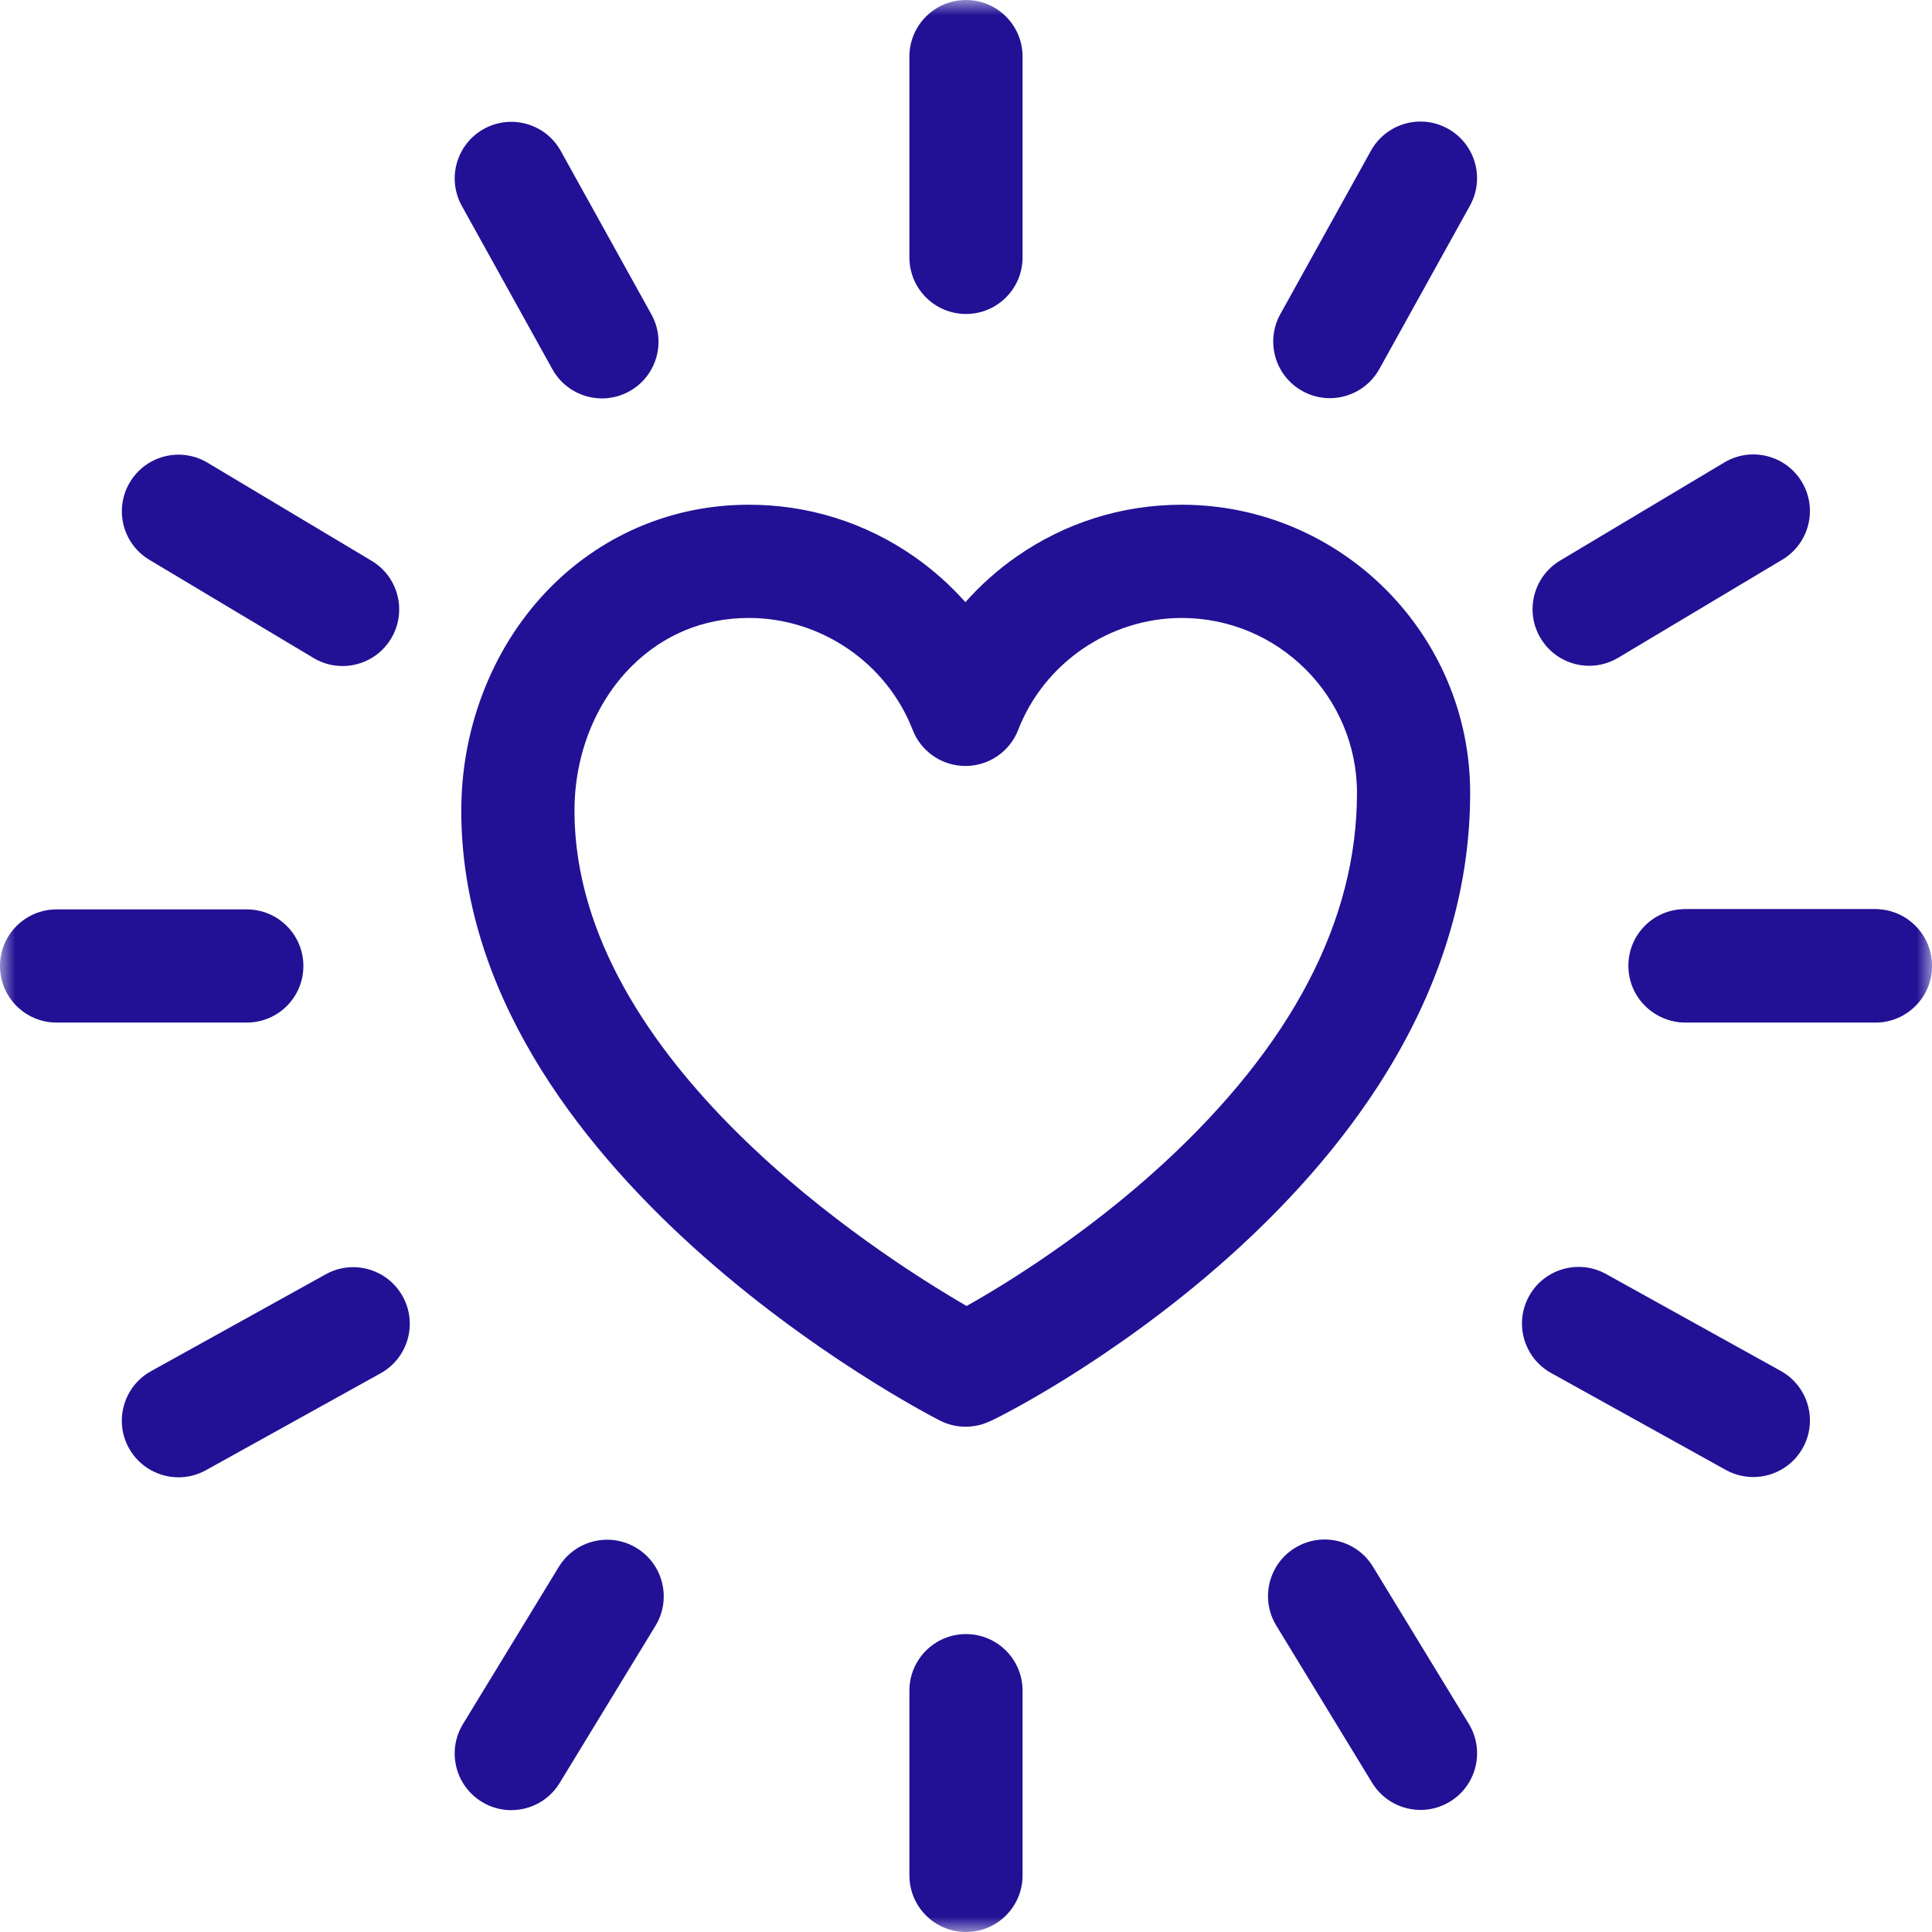
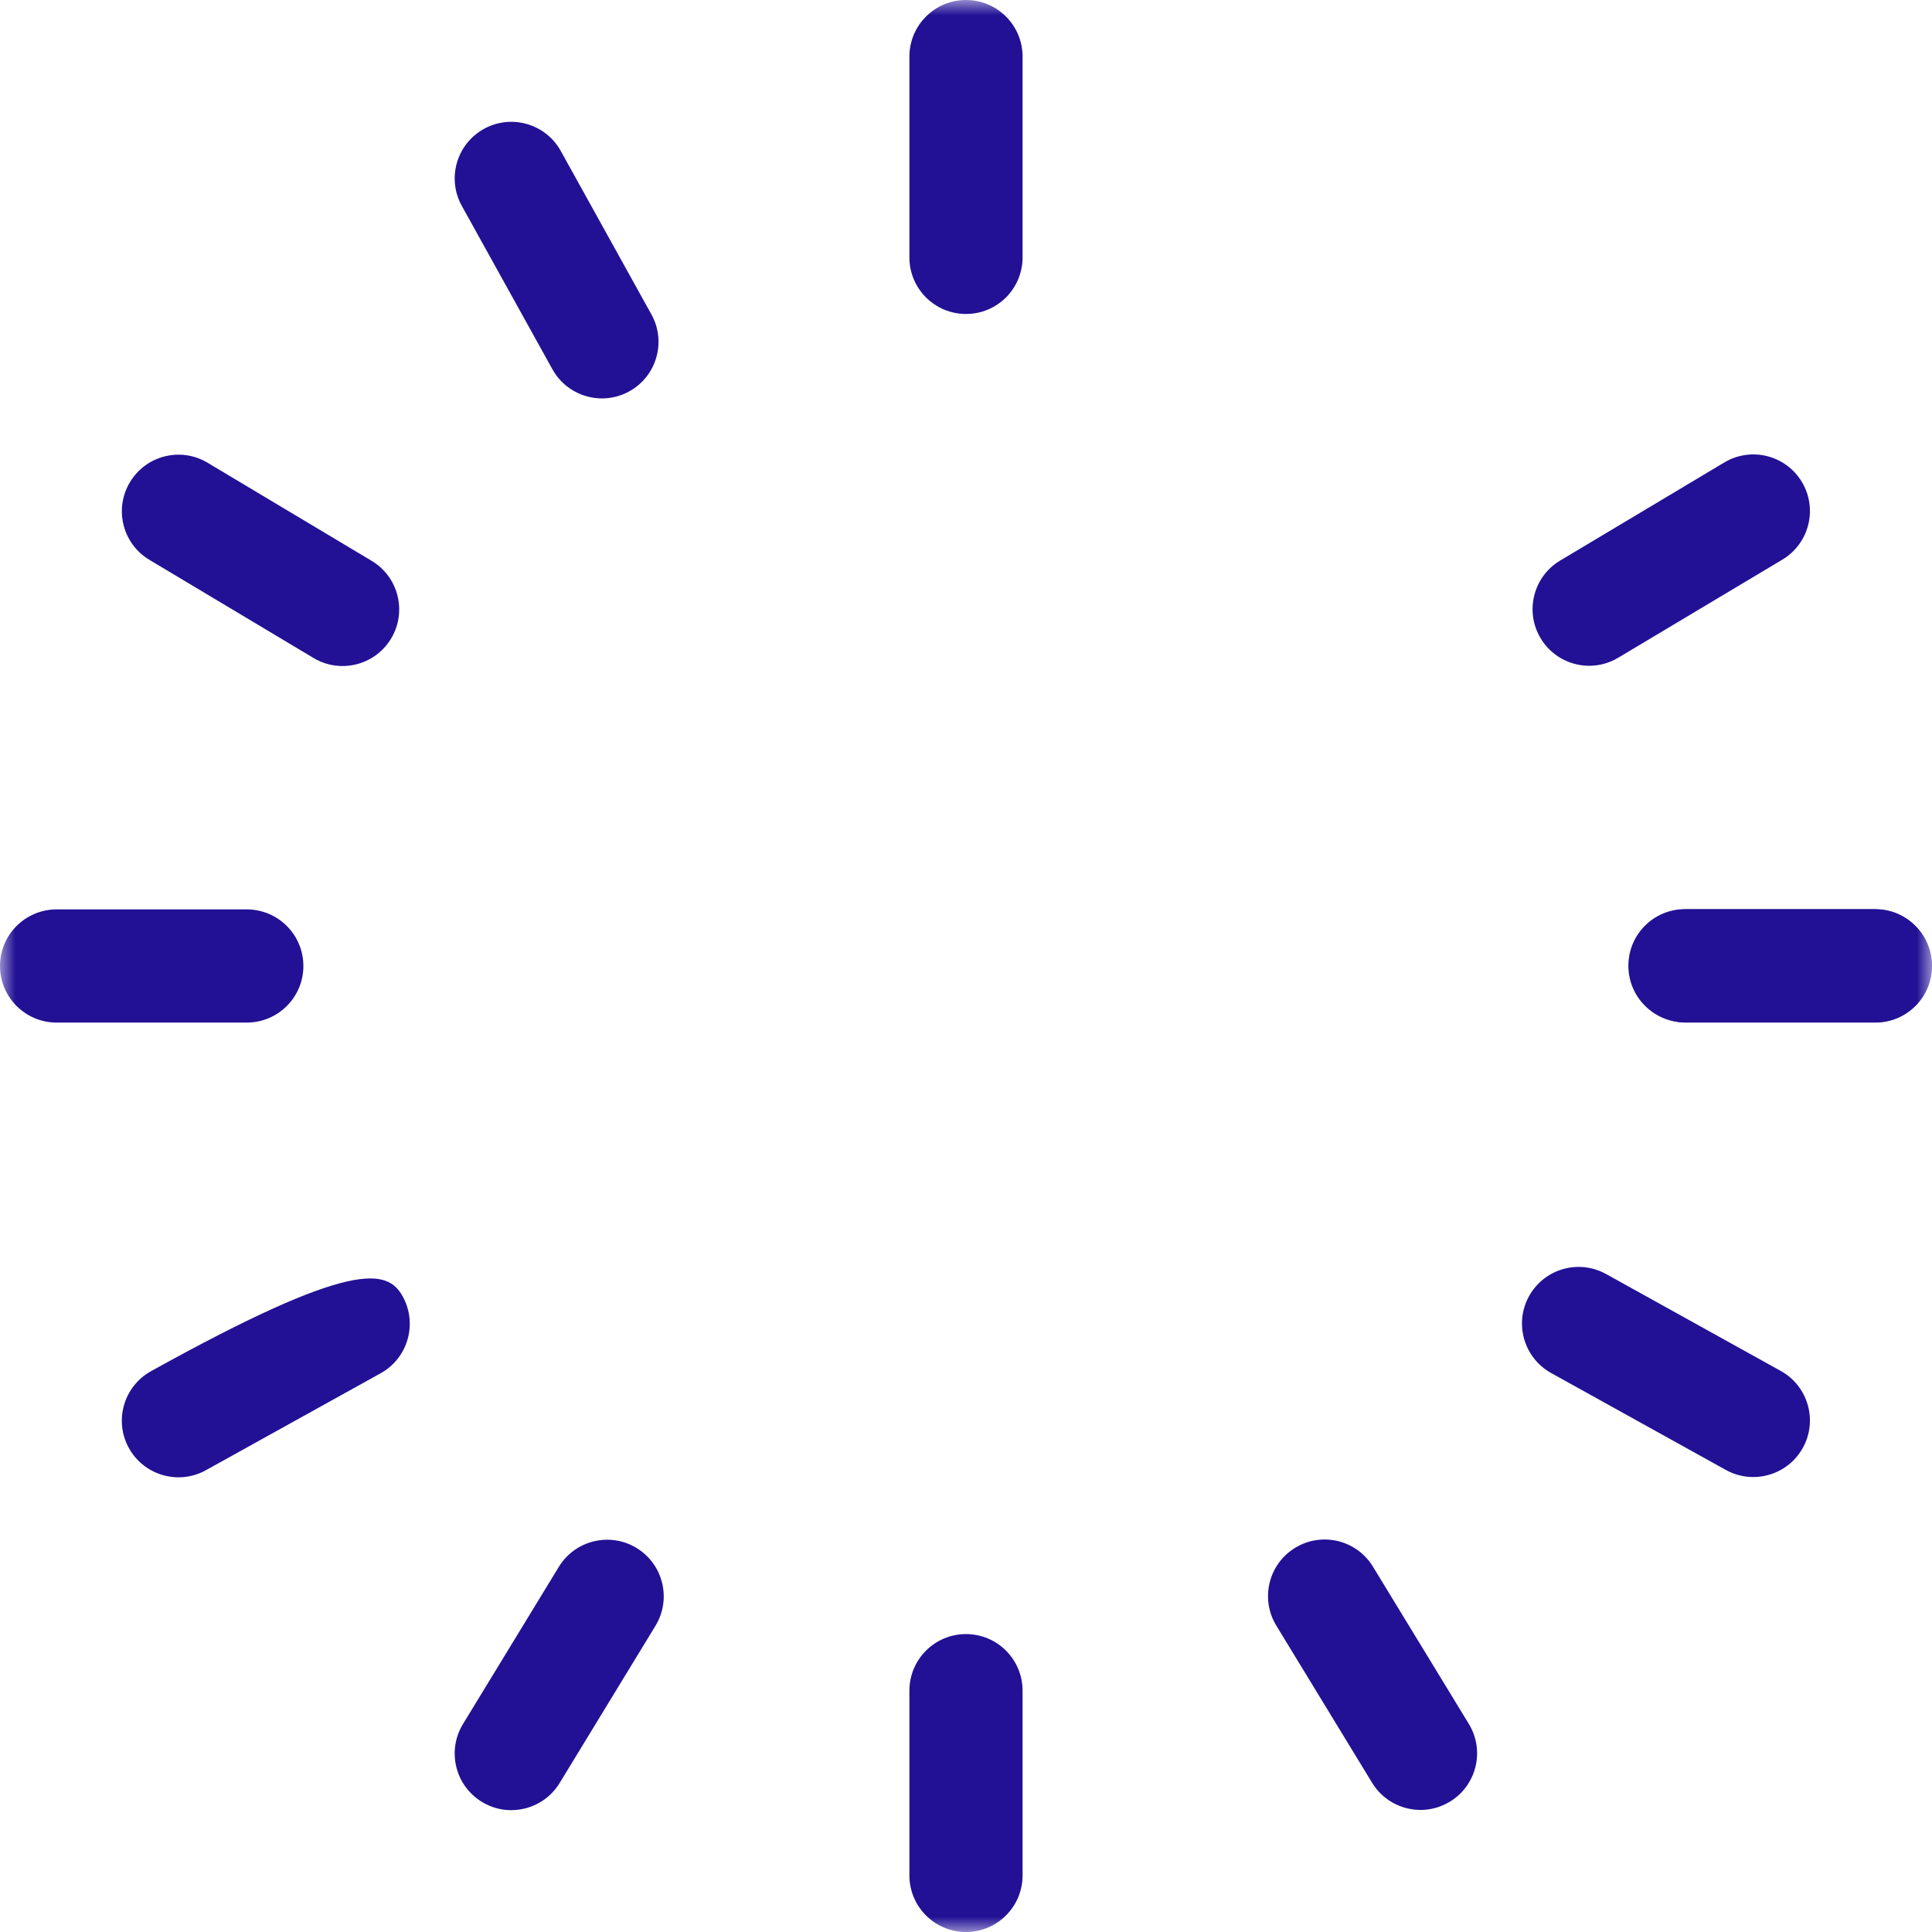
<svg xmlns="http://www.w3.org/2000/svg" width="64" height="64" viewBox="0 0 64 64" fill="none">
  <mask id="mask0_2148_217" style="mask-type:luminance" maskUnits="userSpaceOnUse" x="0" y="0" width="64" height="64">
    <path d="M64 0H0V64H64V0Z" fill="white" />
  </mask>
  <g mask="url(#mask0_2148_217)">
    <path d="M32 64C30.964 64 30.125 63.161 30.125 62.125V56.006C30.125 54.97 30.964 54.131 32 54.131C33.035 54.131 33.874 54.97 33.874 56.006V62.125C33.874 63.161 33.035 64 32 64Z" fill="#221195" />
    <path d="M62.125 33.874H55.853C54.817 33.874 53.978 33.035 53.978 32C53.978 30.964 54.817 30.125 55.853 30.125H62.125C63.161 30.125 64 30.964 64 32C64 33.035 63.161 33.874 62.125 33.874Z" fill="#221195" />
    <path d="M32 10.401C30.964 10.401 30.125 9.562 30.125 8.526V1.875C30.125 0.839 30.964 0 32 0C33.035 0 33.874 0.839 33.874 1.875V8.526C33.874 9.562 33.035 10.401 32 10.401Z" fill="#221195" />
    <path d="M19.941 13.198C19.281 13.198 18.641 12.849 18.299 12.232L15.298 6.82C14.796 5.915 15.123 4.774 16.028 4.271C16.934 3.769 18.075 4.096 18.577 5.002L21.578 10.414C22.081 11.319 21.754 12.46 20.848 12.963C20.56 13.122 20.248 13.198 19.941 13.198Z" fill="#221195" />
    <path d="M11.346 22.063C11.019 22.063 10.687 21.978 10.386 21.797L4.95 18.546C4.061 18.015 3.771 16.864 4.303 15.975C4.835 15.086 5.986 14.796 6.875 15.328L12.311 18.578C13.2 19.11 13.489 20.261 12.958 21.15C12.606 21.738 11.985 22.063 11.346 22.063Z" fill="#221195" />
    <path d="M8.175 33.874H1.875C0.839 33.874 0 33.035 0 32C0 30.964 0.839 30.125 1.875 30.125H8.175C9.211 30.125 10.05 30.964 10.05 32C10.05 33.035 9.211 33.874 8.175 33.874Z" fill="#221195" />
-     <path d="M5.913 48.938C5.254 48.938 4.614 48.589 4.271 47.972C3.769 47.067 4.096 45.926 5.001 45.423L10.79 42.213C11.695 41.71 12.836 42.037 13.339 42.943C13.841 43.849 13.514 44.989 12.608 45.492L6.82 48.703C6.532 48.863 6.22 48.938 5.913 48.938Z" fill="#221195" />
+     <path d="M5.913 48.938C5.254 48.938 4.614 48.589 4.271 47.972C3.769 47.067 4.096 45.926 5.001 45.423C11.695 41.71 12.836 42.037 13.339 42.943C13.841 43.849 13.514 44.989 12.608 45.492L6.82 48.703C6.532 48.863 6.22 48.938 5.913 48.938Z" fill="#221195" />
    <path d="M16.936 59.964C16.603 59.964 16.267 59.876 15.962 59.689C15.078 59.15 14.797 57.996 15.336 57.112L18.511 51.905C19.05 51.021 20.204 50.741 21.088 51.28C21.972 51.819 22.252 52.973 21.713 53.857L18.539 59.064C18.186 59.644 17.569 59.963 16.936 59.963V59.964Z" fill="#221195" />
-     <path d="M44.051 13.19C43.744 13.19 43.431 13.114 43.144 12.954C42.238 12.452 41.911 11.311 42.413 10.405L45.414 4.993C45.917 4.087 47.058 3.76 47.963 4.263C48.869 4.765 49.196 5.906 48.694 6.812L45.693 12.224C45.35 12.842 44.711 13.19 44.051 13.19Z" fill="#221195" />
    <path d="M52.645 22.055C52.007 22.055 51.385 21.729 51.034 21.141C50.503 20.253 50.793 19.101 51.681 18.57L57.119 15.32C58.008 14.788 59.159 15.078 59.69 15.966C60.222 16.855 59.932 18.006 59.044 18.538L53.606 21.788C53.305 21.968 52.973 22.055 52.646 22.055H52.645Z" fill="#221195" />
    <path d="M62.117 33.866H55.817C54.781 33.866 53.942 33.027 53.942 31.991C53.942 30.955 54.781 30.116 55.817 30.116H62.117C63.153 30.116 63.992 30.955 63.992 31.991C63.992 33.027 63.153 33.866 62.117 33.866Z" fill="#221195" />
    <path d="M58.079 48.929C57.771 48.929 57.459 48.853 57.171 48.694L51.383 45.483C50.478 44.98 50.151 43.839 50.653 42.934C51.156 42.028 52.296 41.702 53.202 42.203L58.99 45.414C59.896 45.917 60.223 47.058 59.721 47.963C59.378 48.58 58.738 48.929 58.079 48.929Z" fill="#221195" />
    <path d="M47.056 59.956C46.423 59.956 45.806 59.636 45.453 59.057L42.279 53.85C41.74 52.966 42.019 51.812 42.904 51.273C43.788 50.733 44.943 51.013 45.481 51.898L48.656 57.105C49.195 57.989 48.916 59.143 48.031 59.682C47.726 59.867 47.389 59.957 47.056 59.957L47.056 59.956Z" fill="#221195" />
-     <path d="M31.986 47.262C31.69 47.262 31.398 47.192 31.132 47.056C30.485 46.725 15.28 38.804 15.28 26.848C15.28 26.824 15.28 26.8 15.281 26.777C15.299 23.977 16.388 21.298 18.275 19.416C20.018 17.677 22.333 16.72 24.795 16.72C26.763 16.714 28.662 17.308 30.276 18.433C30.907 18.873 31.478 19.382 31.98 19.948C32.481 19.382 33.051 18.873 33.683 18.433C35.291 17.313 37.179 16.72 39.145 16.72C44.415 16.72 48.701 21.004 48.701 26.269C48.701 29.299 47.84 32.296 46.142 35.179C44.82 37.421 42.991 39.595 40.706 41.639C38.687 43.446 36.681 44.811 35.354 45.64C34.575 46.126 33.946 46.48 33.555 46.692C32.721 47.144 32.546 47.199 32.261 47.241C32.169 47.255 32.077 47.262 31.985 47.262H31.986ZM19.03 26.908C19.079 35.147 29.052 41.541 32.019 43.262C33.363 42.512 36.012 40.861 38.495 38.583C42.78 34.653 44.952 30.51 44.952 26.27C44.952 23.073 42.348 20.471 39.146 20.471C36.766 20.471 34.589 21.961 33.729 24.177C33.45 24.899 32.755 25.374 31.981 25.374C31.206 25.374 30.513 24.899 30.232 24.177C29.371 21.955 27.183 20.466 24.8 20.471C23.312 20.471 21.973 21.024 20.923 22.072C19.72 23.271 19.031 25.012 19.031 26.849C19.031 26.869 19.031 26.888 19.031 26.908H19.03Z" fill="#221195" />
  </g>
</svg>